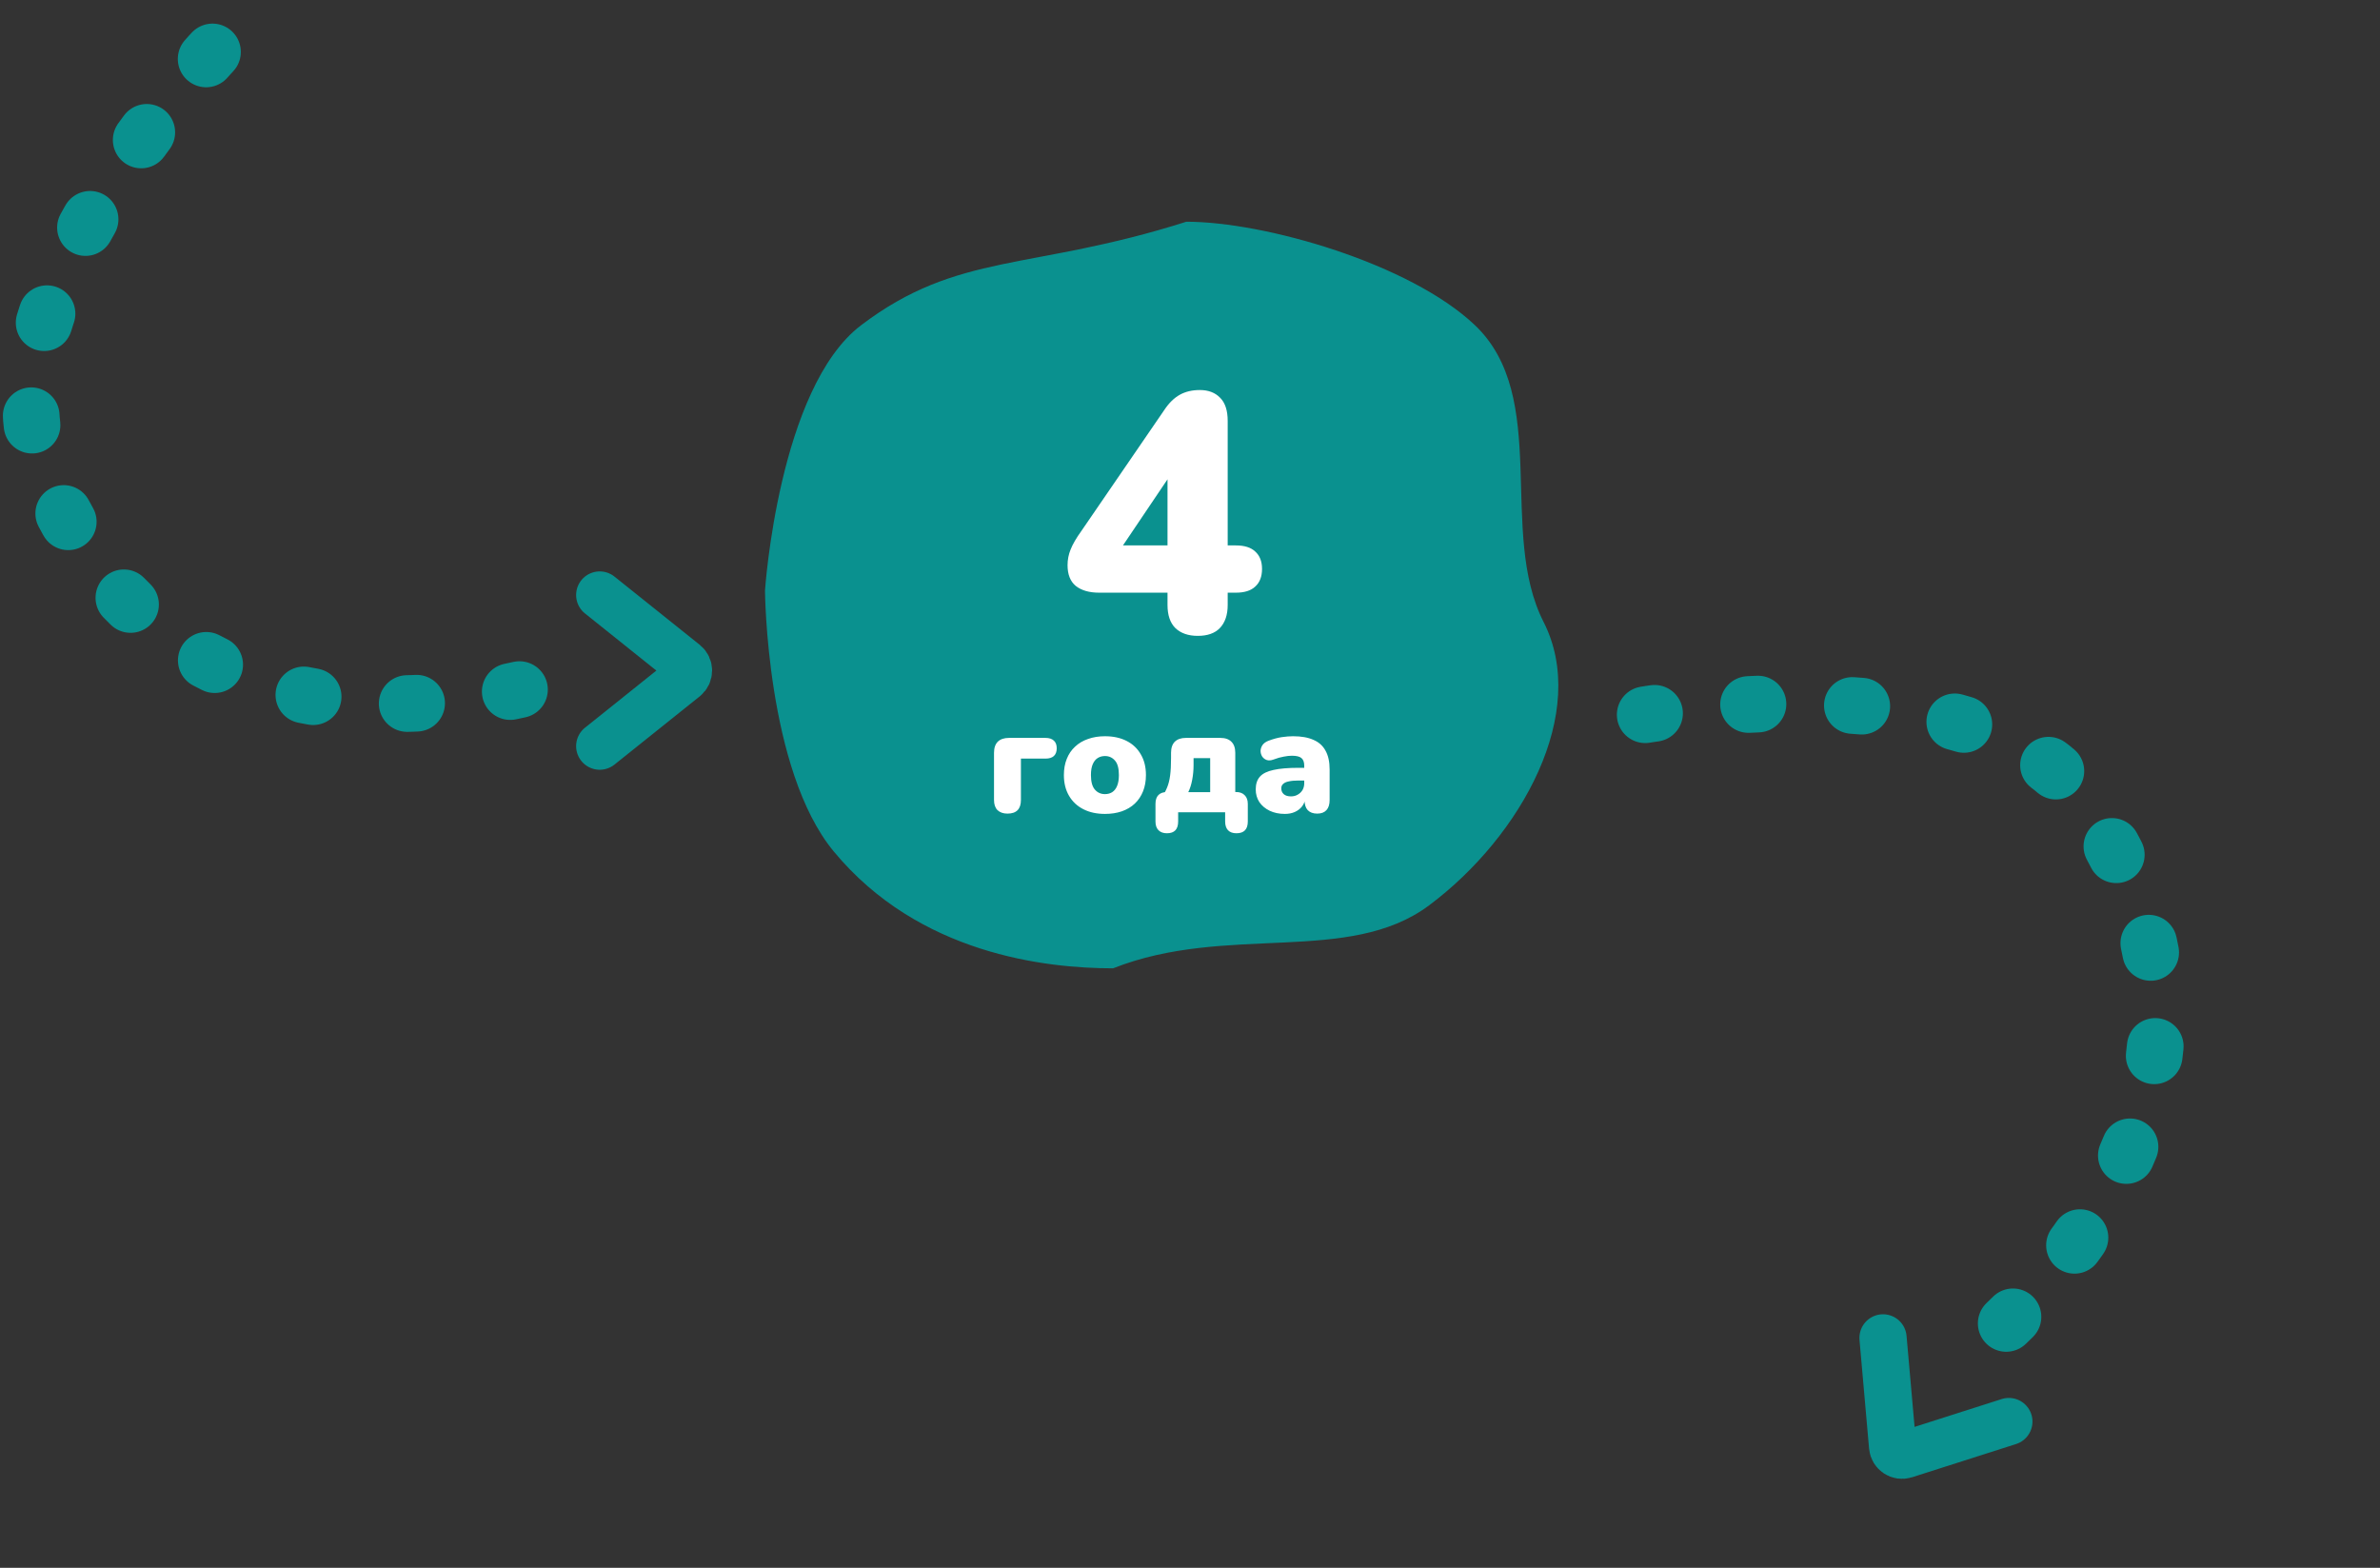
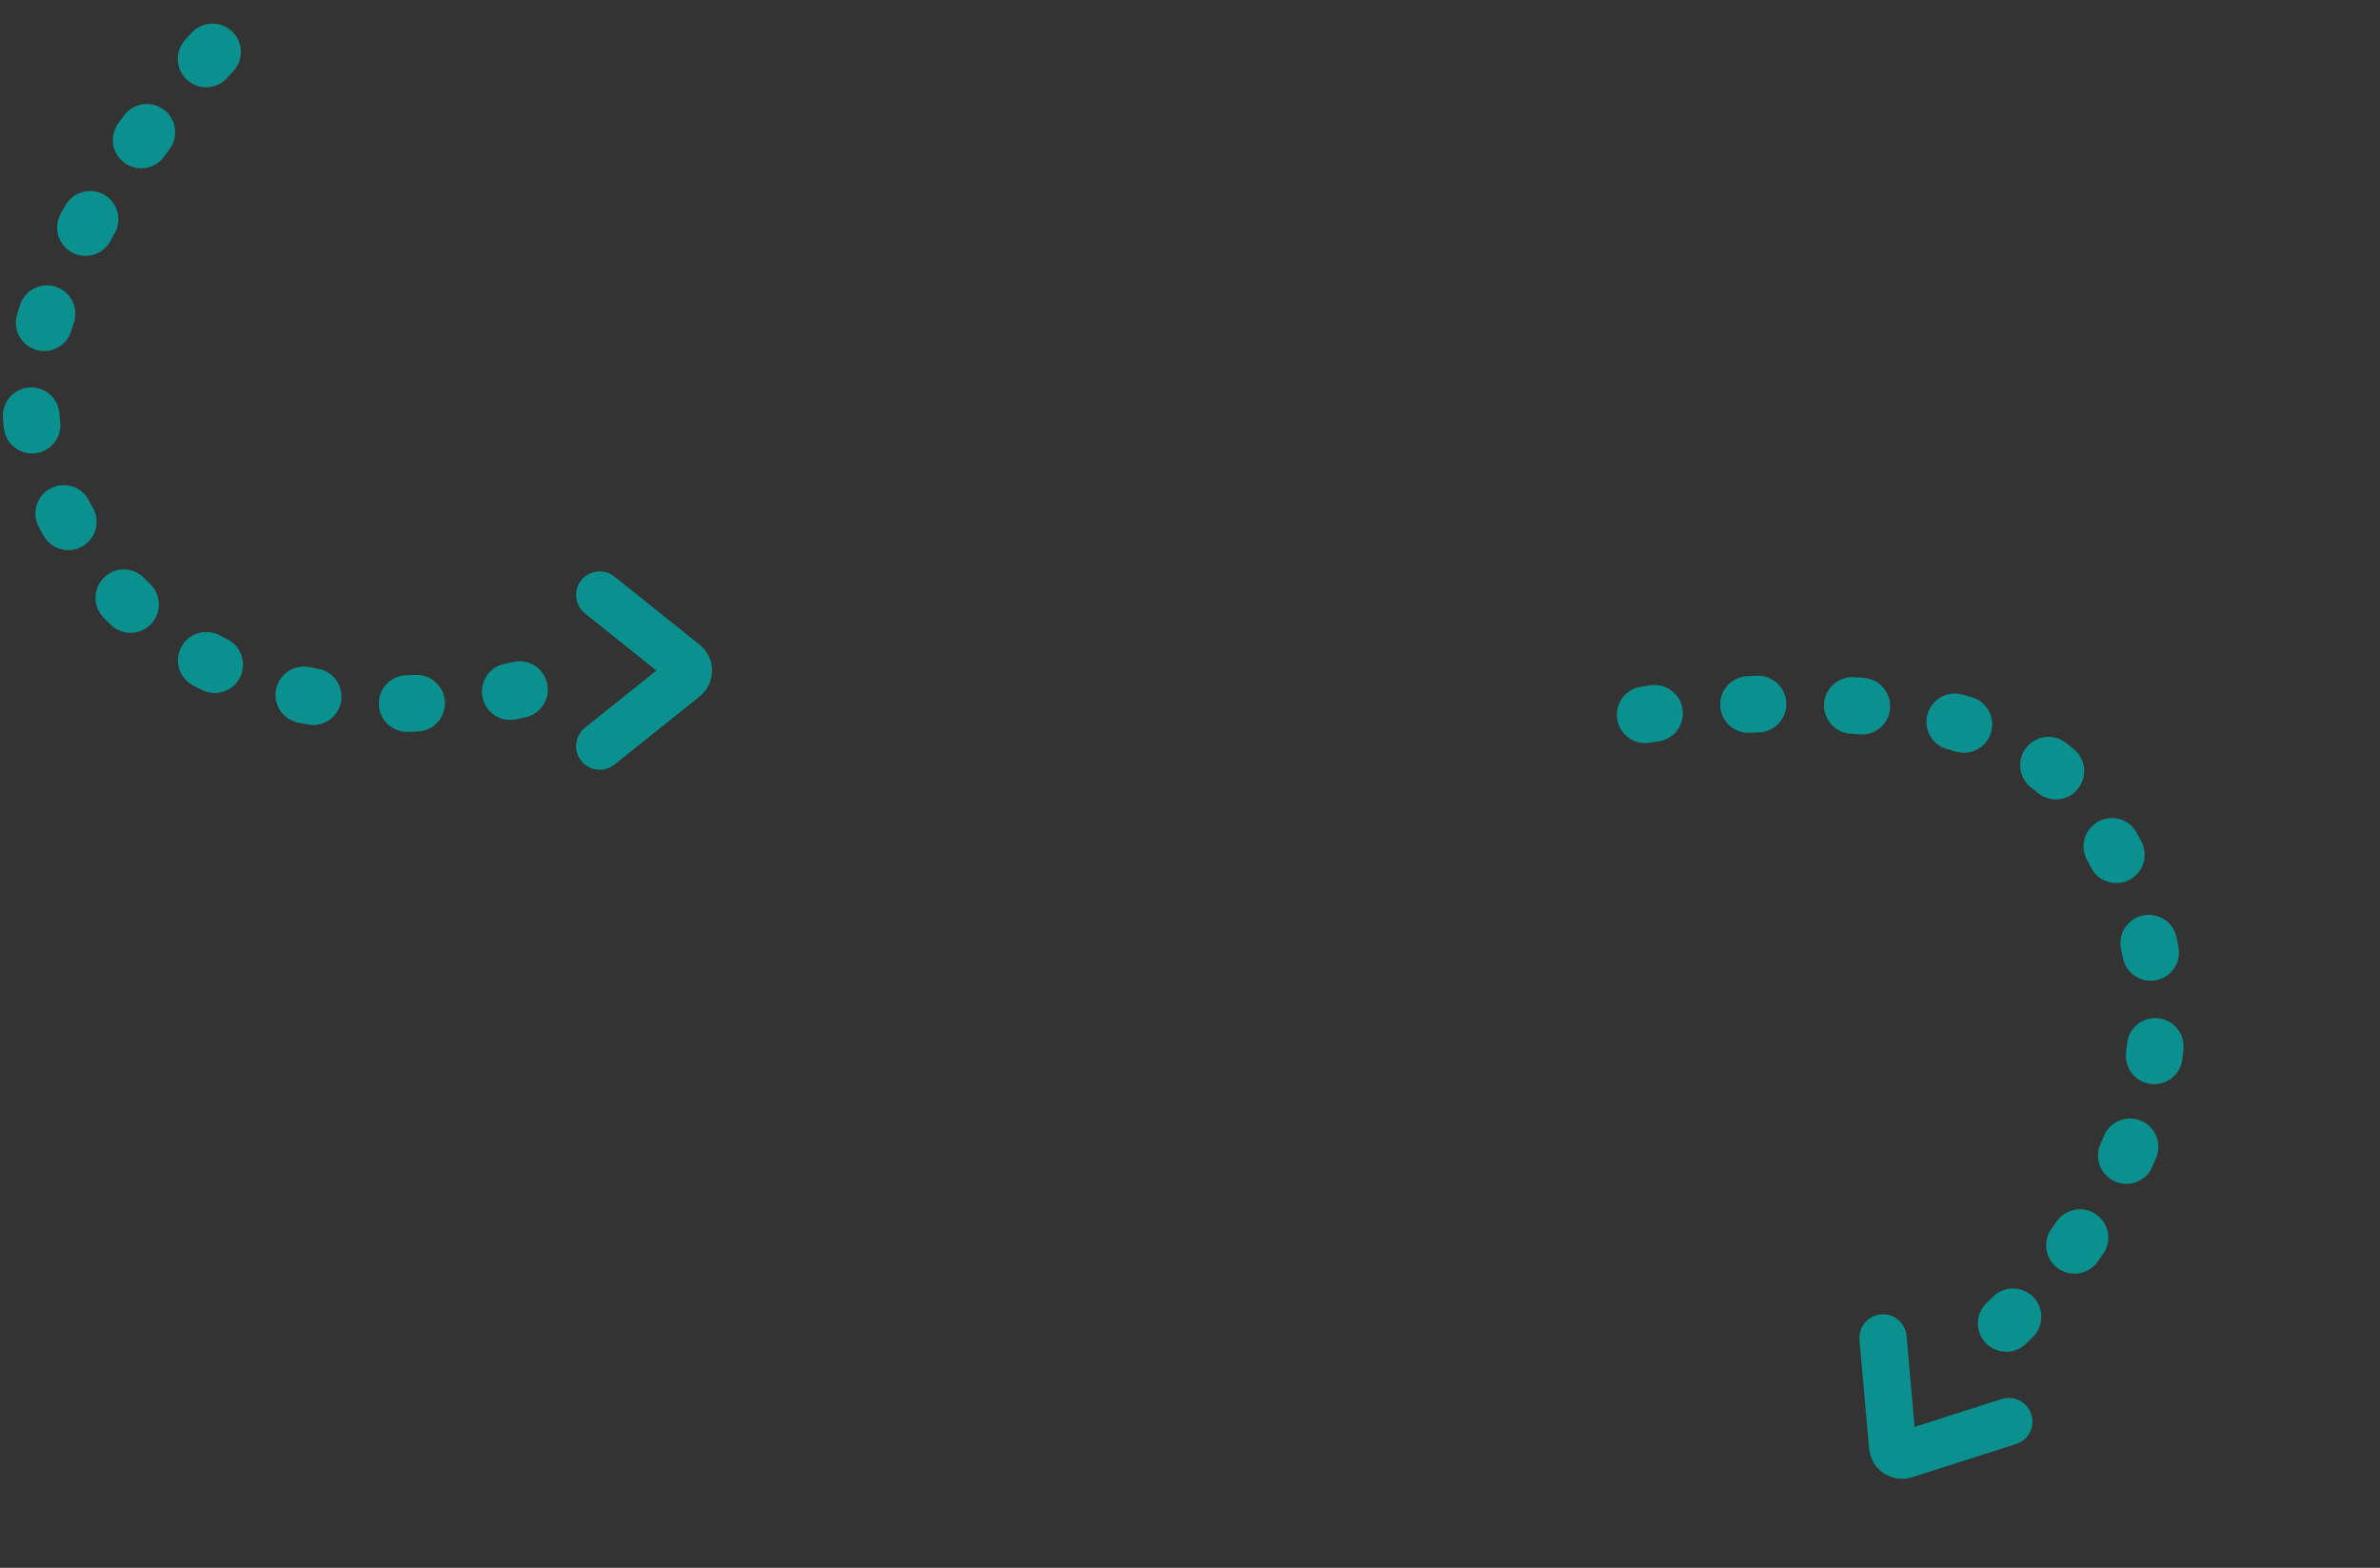
<svg xmlns="http://www.w3.org/2000/svg" width="252" height="166" viewBox="0 0 252 166" fill="none">
  <rect x="0" y="0" width="252" height="166" fill="#333333" stroke="none" />
  <path d="M22.5 5.5C22.5 5.5 -2.5 32 4.5 49.5C19.3 86.5 60.5 71.5 60.5 71.5" stroke="#0A918F" stroke-width="6" stroke-linecap="round" stroke-dasharray="1 10" />
  <path d="M63.5 79L72.524 71.781C73.024 71.38 73.024 70.62 72.524 70.219L63.5 63" stroke="#0A918F" stroke-width="5" stroke-linecap="round" />
  <path d="M174.198 75.674C174.198 75.674 210.107 69.529 220.804 85.047C243.421 117.857 208.119 143.861 208.119 143.861" stroke="#0A918F" stroke-width="6" stroke-linecap="round" stroke-dasharray="1 10" />
  <path d="M212.702 150.512L201.694 154.029C201.084 154.224 200.45 153.803 200.394 153.164L199.379 141.653" stroke="#0A918F" stroke-width="5" stroke-linecap="round" />
  <g clip-path="url(#clip0_0_8168)">
    <path d="M163.44 65.857C168.289 75.381 161.161 88.501 151.316 95.857C142.8 102.221 129.89 97.762 117.855 102.524C110.716 102.524 97.277 101.032 88.274 90.143C81.123 81.494 81 62.524 81 62.524C81 62.524 82.43 41.066 91.184 34.428C101.475 26.626 109.127 28.714 125.614 23.476C133.941 23.476 149.308 27.912 156.166 34.428C164.178 42.042 158.59 56.333 163.44 65.857Z" fill="#0A918F" />
-     <path d="M126.823 67.324C125.815 67.324 125.023 67.048 124.447 66.496C123.895 65.944 123.619 65.128 123.619 64.048V62.752H116.383C115.327 62.752 114.499 62.512 113.899 62.032C113.323 61.552 113.035 60.82 113.035 59.836C113.035 59.26 113.143 58.708 113.359 58.18C113.575 57.628 113.959 56.968 114.511 56.2L123.295 43.384C123.775 42.664 124.315 42.136 124.915 41.8C125.515 41.464 126.223 41.296 127.039 41.296C127.951 41.296 128.671 41.572 129.199 42.124C129.727 42.652 129.991 43.468 129.991 44.572V57.748H130.855C131.767 57.748 132.451 57.964 132.907 58.396C133.387 58.828 133.627 59.44 133.627 60.232C133.627 61.048 133.387 61.672 132.907 62.104C132.451 62.536 131.767 62.752 130.855 62.752H129.991V64.048C129.991 65.104 129.715 65.92 129.163 66.496C128.635 67.048 127.855 67.324 126.823 67.324ZM123.619 57.748V49.252H124.627L117.859 59.296V57.748H123.619Z" fill="white" />
    <path d="M106.673 86.144C106.225 86.144 105.873 86.021 105.617 85.776C105.372 85.531 105.249 85.173 105.249 84.704V79.712C105.249 79.189 105.382 78.795 105.649 78.528C105.926 78.261 106.321 78.128 106.833 78.128H110.705C111.089 78.128 111.382 78.224 111.585 78.416C111.788 78.597 111.889 78.869 111.889 79.232C111.889 79.584 111.788 79.856 111.585 80.048C111.382 80.229 111.089 80.32 110.705 80.32H108.097V84.704C108.097 85.664 107.622 86.144 106.673 86.144ZM116.999 86.176C116.124 86.176 115.362 86.011 114.711 85.68C114.06 85.349 113.554 84.875 113.191 84.256C112.828 83.637 112.647 82.907 112.647 82.064C112.647 81.424 112.748 80.853 112.951 80.352C113.154 79.84 113.447 79.408 113.831 79.056C114.215 78.693 114.674 78.421 115.207 78.24C115.74 78.048 116.338 77.952 116.999 77.952C117.874 77.952 118.636 78.117 119.287 78.448C119.938 78.779 120.439 79.253 120.791 79.872C121.154 80.48 121.335 81.211 121.335 82.064C121.335 82.693 121.234 83.264 121.031 83.776C120.828 84.288 120.535 84.725 120.151 85.088C119.778 85.44 119.319 85.712 118.775 85.904C118.242 86.085 117.65 86.176 116.999 86.176ZM116.999 84.08C117.287 84.08 117.543 84.011 117.767 83.872C117.991 83.723 118.162 83.504 118.279 83.216C118.407 82.917 118.471 82.533 118.471 82.064C118.471 81.349 118.332 80.837 118.055 80.528C117.778 80.208 117.426 80.048 116.999 80.048C116.711 80.048 116.455 80.117 116.231 80.256C116.007 80.395 115.831 80.613 115.703 80.912C115.575 81.2 115.511 81.584 115.511 82.064C115.511 82.768 115.65 83.28 115.927 83.6C116.204 83.92 116.562 84.08 116.999 84.08ZM123.561 88.224C123.177 88.224 122.879 88.117 122.665 87.904C122.452 87.691 122.345 87.381 122.345 86.976V85.12C122.345 84.277 122.767 83.856 123.609 83.856H124.665L122.985 84.464C123.231 84.101 123.428 83.739 123.577 83.376C123.727 83.013 123.833 82.587 123.897 82.096C123.961 81.605 123.993 80.992 123.993 80.256V79.712C123.993 79.189 124.127 78.795 124.393 78.528C124.671 78.261 125.06 78.128 125.561 78.128H129.209C129.721 78.128 130.111 78.261 130.377 78.528C130.655 78.795 130.793 79.189 130.793 79.712V85.184L129.465 83.856H130.857C131.263 83.856 131.572 83.968 131.785 84.192C132.009 84.405 132.121 84.715 132.121 85.12V86.976C132.121 87.808 131.721 88.224 130.921 88.224C130.527 88.224 130.228 88.117 130.025 87.904C129.823 87.691 129.721 87.381 129.721 86.976V86H124.745V86.976C124.745 87.808 124.351 88.224 123.561 88.224ZM125.817 83.872H128.137V80.272H126.377V81.024C126.377 81.536 126.329 82.048 126.233 82.56C126.137 83.072 125.999 83.509 125.817 83.872ZM136.048 86.176C135.44 86.176 134.901 86.064 134.432 85.84C133.973 85.616 133.611 85.312 133.344 84.928C133.088 84.533 132.96 84.085 132.96 83.584C132.96 83.008 133.109 82.555 133.408 82.224C133.707 81.893 134.187 81.659 134.848 81.52C135.509 81.371 136.389 81.296 137.488 81.296H138.368V82.64H137.488C137.072 82.64 136.725 82.672 136.448 82.736C136.181 82.789 135.984 82.88 135.856 83.008C135.728 83.125 135.664 83.28 135.664 83.472C135.664 83.717 135.749 83.92 135.92 84.08C136.101 84.24 136.357 84.32 136.688 84.32C136.955 84.32 137.189 84.261 137.392 84.144C137.605 84.027 137.776 83.867 137.904 83.664C138.032 83.451 138.096 83.205 138.096 82.928V81.072C138.096 80.688 137.995 80.416 137.792 80.256C137.6 80.096 137.264 80.016 136.784 80.016C136.528 80.016 136.24 80.048 135.92 80.112C135.6 80.165 135.243 80.267 134.848 80.416C134.56 80.523 134.315 80.539 134.112 80.464C133.909 80.389 133.749 80.261 133.632 80.08C133.525 79.899 133.472 79.701 133.472 79.488C133.483 79.275 133.552 79.072 133.68 78.88C133.819 78.688 134.027 78.539 134.304 78.432C134.816 78.24 135.285 78.112 135.712 78.048C136.149 77.984 136.549 77.952 136.912 77.952C137.787 77.952 138.507 78.08 139.072 78.336C139.648 78.581 140.075 78.965 140.352 79.488C140.64 80 140.784 80.661 140.784 81.472V84.704C140.784 85.173 140.672 85.531 140.448 85.776C140.224 86.021 139.899 86.144 139.472 86.144C139.035 86.144 138.699 86.021 138.464 85.776C138.24 85.531 138.128 85.173 138.128 84.704V84.288L138.224 84.512C138.171 84.853 138.048 85.147 137.856 85.392C137.664 85.637 137.413 85.829 137.104 85.968C136.795 86.107 136.443 86.176 136.048 86.176Z" fill="white" />
  </g>
  <defs>
    <clipPath id="clip0_0_8168">
-       <rect width="84" height="80" fill="white" transform="translate(81 23)" />
-     </clipPath>
+       </clipPath>
  </defs>
</svg>